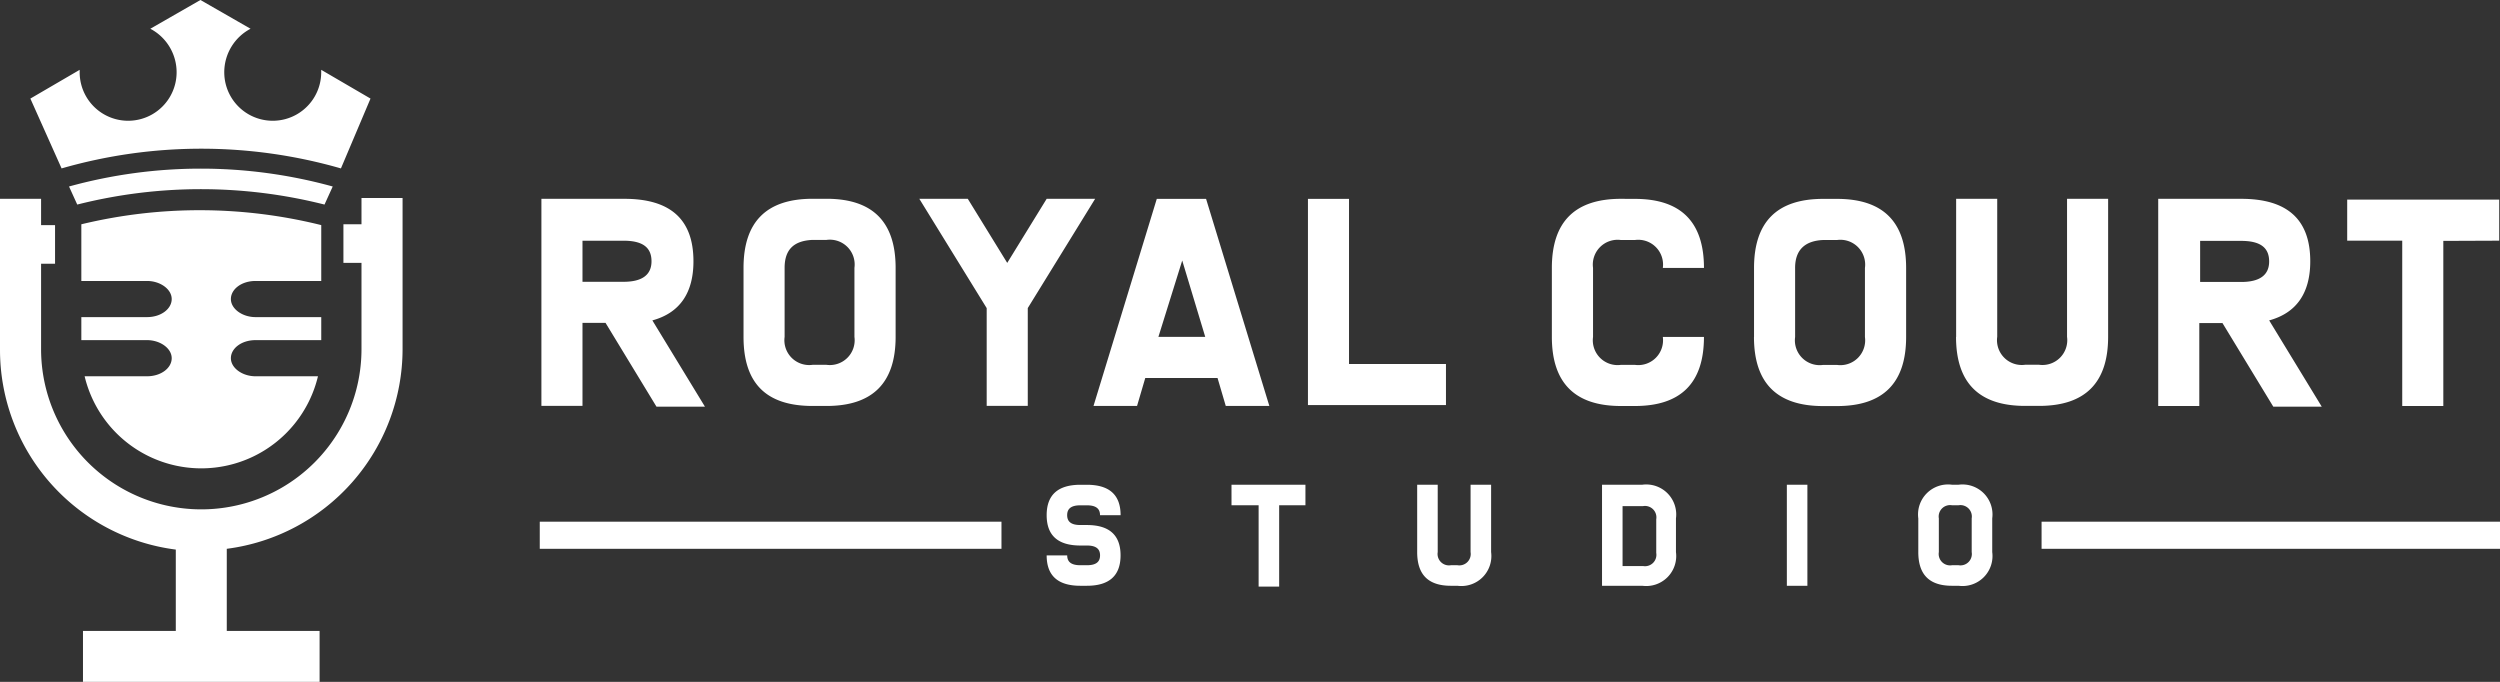
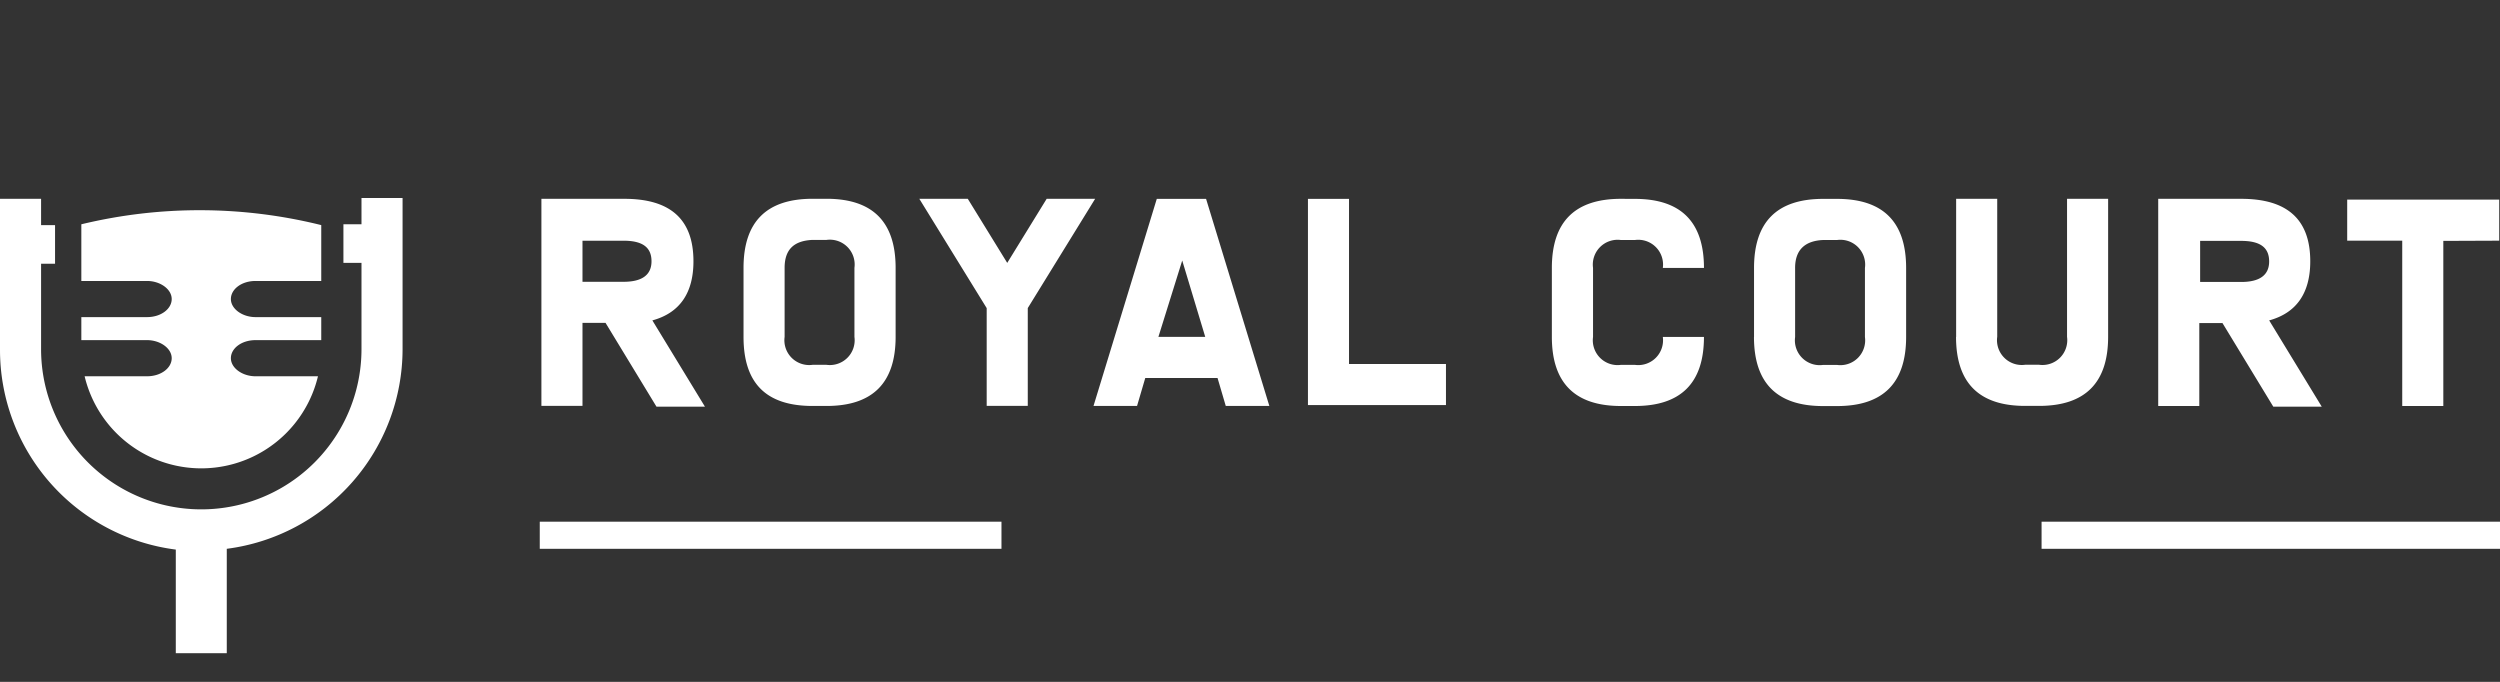
<svg xmlns="http://www.w3.org/2000/svg" width="238.915" height="65.166" viewBox="0 0 238.915 65.166">
  <rect x="0" y="0" width="238.915" height="65.166" fill="#333333" stroke="none" />
  <g id="royal-logo" transform="translate(1532.1 -4136.5)">
    <path id="Path_69" data-name="Path 69" d="M817.8,526.432v5.417h6.281c1.256,0,2.355.785,2.355,1.727h0c0,.942-1.021,1.727-2.355,1.727H817.8v2.2h6.281c1.256,0,2.355.785,2.355,1.727h0c0,.942-1.021,1.727-2.355,1.727h-5.967a11.464,11.464,0,0,0,22.3,0h-5.967c-1.256,0-2.355-.785-2.355-1.727h0c0-.942,1.021-1.727,2.355-1.727h6.281v-2.2h-6.281c-1.256,0-2.355-.785-2.355-1.727h0c0-.942,1.021-1.727,2.355-1.727h6.281V526.51a48.174,48.174,0,0,0-22.926-.078Z" transform="translate(-2342.127 3631.502)" fill="#fff" fill-rule="evenodd" />
    <path id="Path_70" data-name="Path 70" d="M842.446,529.8h-1.727v-3.69h1.727V523.6h3.926v14.446a19.254,19.254,0,0,1-16.8,19.079V567.1H824.7V557.2a19.247,19.247,0,0,1-16.8-19.079V523.679h3.926v2.512h1.335v3.69h-1.335v8.165a15.31,15.31,0,0,0,30.62,0V529.8Z" transform="translate(-2340 3631.822)" fill="#fff" fill-rule="evenodd" />
-     <path id="Path_71" data-name="Path 71" d="M818,576.3h22.612v4.868H818Z" transform="translate(-2342.17 3620.498)" fill="#fff" fill-rule="evenodd" />
-     <path id="Path_72" data-name="Path 72" d="M816.075,519.05a48.158,48.158,0,0,1,23.632,0l.785-1.727a47.348,47.348,0,0,0-25.2,0l.785,1.727Zm25.2-3.455a48.214,48.214,0,0,0-26.694,0l-2.984-6.674,4.711-2.748v.235a4.632,4.632,0,1,0,9.265,0,4.7,4.7,0,0,0-2.512-4.161l4.789-2.748,4.789,2.748a4.7,4.7,0,0,0-2.512,4.161,4.632,4.632,0,0,0,9.265,0v-.236l4.711,2.748-2.826,6.674Z" transform="translate(-2340.795 3637)" fill="#fff" fill-rule="evenodd" />
    <path id="Path_73" data-name="Path 73" d="M877.726,531.63h3.926c1.727,0,2.67-.628,2.67-1.963s-.864-1.963-2.67-1.963h-3.926v3.926Zm2.2,3.926h-2.2v7.93H873.8V523.7h7.93c4.4,0,6.6,1.963,6.6,5.967,0,3.062-1.335,4.946-3.926,5.653l5.025,8.244h-4.632l-4.868-8.008Zm17.116-5.26v6.6a2.37,2.37,0,0,0,2.669,2.669h1.335a2.37,2.37,0,0,0,2.669-2.669v-6.6a2.37,2.37,0,0,0-2.669-2.669h-1.335c-1.806.079-2.669.942-2.669,2.669Zm-3.926,6.6v-6.6q0-6.6,6.6-6.6h1.335q6.6,0,6.6,6.6v6.6q0,6.6-6.6,6.6h-1.335c-4.475,0-6.6-2.2-6.6-6.6Zm23.24-2.748L909.916,523.7h4.632l3.769,6.124,3.769-6.124h4.632l-6.438,10.442v9.343h-3.926v-9.343Zm22.062,6.674h-6.909l-.785,2.669h-4.161l6.046-19.785h4.711l6.045,19.785H939.2l-.785-2.669Zm-5.653-3.926h4.475l-2.2-7.3-2.277,7.3Zm14.289-13.19h3.926v15.781h9.265v3.926h-13.19V523.7Zm31.248,0q6.595,0,6.6,6.6H980.97a2.37,2.37,0,0,0-2.669-2.669h-1.335A2.37,2.37,0,0,0,974.3,530.3v6.6a2.37,2.37,0,0,0,2.669,2.669H978.3a2.37,2.37,0,0,0,2.669-2.669H984.9q0,6.6-6.6,6.6h-1.335q-6.595,0-6.6-6.6v-6.6q0-6.6,6.6-6.6Zm15.31,6.6v6.6a2.37,2.37,0,0,0,2.669,2.669h1.335a2.37,2.37,0,0,0,2.669-2.669v-6.6a2.37,2.37,0,0,0-2.669-2.669H996.28c-1.727.079-2.669.942-2.669,2.669Zm-3.926,6.6v-6.6q0-6.6,6.6-6.6h1.335q6.6,0,6.6,6.6v6.6q0,6.6-6.6,6.6H996.28q-6.6,0-6.6-6.6Zm19.314,0V523.7h3.926v13.19a2.37,2.37,0,0,0,2.669,2.669h1.335a2.37,2.37,0,0,0,2.669-2.669V523.7h3.926v13.19q0,6.6-6.6,6.6h-1.335q-6.6,0-6.6-6.6Zm23.318-5.26h3.926c1.727,0,2.669-.628,2.669-1.963s-.864-1.963-2.669-1.963h-3.926v3.926Zm2.12,3.926h-2.2v7.93h-3.926V523.7h7.93c4.4,0,6.6,1.963,6.6,5.967,0,3.062-1.335,4.946-3.926,5.653l5.025,8.244h-4.632l-4.868-8.008Zm21.12-7.851v15.781h-3.926V527.7h-5.26v-3.926H1060.9V527.7Z" transform="translate(-2354.16 3631.8)" fill="#fff" />
-     <path id="Path_74" data-name="Path 74" d="M938.519,568.157c-2.12,0-3.219-.942-3.219-2.905h1.963c0,.628.393.942,1.256.942h.628c.864,0,1.256-.314,1.256-.942s-.393-.942-1.256-.942h-.628c-2.12,0-3.219-.942-3.219-2.9s1.1-2.905,3.219-2.905h.628c2.12,0,3.219.942,3.219,2.905H940.4c0-.628-.393-.942-1.256-.942h-.628c-.864,0-1.256.314-1.256.942s.393.942,1.256.942h.628c2.12,0,3.219.942,3.219,2.9s-1.1,2.905-3.219,2.905Zm19-7.694v7.773h-1.963v-7.773h-2.591V558.5h7.066v1.963Zm13.19,4.475V558.5h1.963v6.438a1.09,1.09,0,0,0,1.256,1.256h.628a1.09,1.09,0,0,0,1.256-1.256V558.5h1.963v6.438a2.866,2.866,0,0,1-3.219,3.219h-.628c-2.12,0-3.219-1.021-3.219-3.219Zm19.628,1.335H992.3a1.09,1.09,0,0,0,1.256-1.256V561.8a1.09,1.09,0,0,0-1.256-1.256h-1.963v5.731Zm-1.963-7.773h3.847a2.866,2.866,0,0,1,3.219,3.219v3.219a2.866,2.866,0,0,1-3.219,3.219h-3.847V558.5ZM1008,568.157h-1.963V558.5H1008v9.657Zm12.562-6.438v3.219a1.09,1.09,0,0,0,1.256,1.256h.628a1.09,1.09,0,0,0,1.256-1.256v-3.219a1.09,1.09,0,0,0-1.256-1.256h-.628a1.09,1.09,0,0,0-1.256,1.256Zm-1.963,3.219v-3.219a2.866,2.866,0,0,1,3.219-3.219h.628a2.866,2.866,0,0,1,3.219,3.219v3.219a2.866,2.866,0,0,1-3.219,3.219h-.628c-2.12,0-3.219-1.021-3.219-3.219Z" transform="translate(-2367.375 3624.323)" fill="#fff" />
    <path id="Path_75" data-name="Path 75" d="M873.6,563h44.124v2.591H873.6V563Zm187.332,2.591V563h-43.81v2.591Z" transform="translate(-2354.117 3623.356)" fill="#fff" fill-rule="evenodd" />
  </g>
</svg>